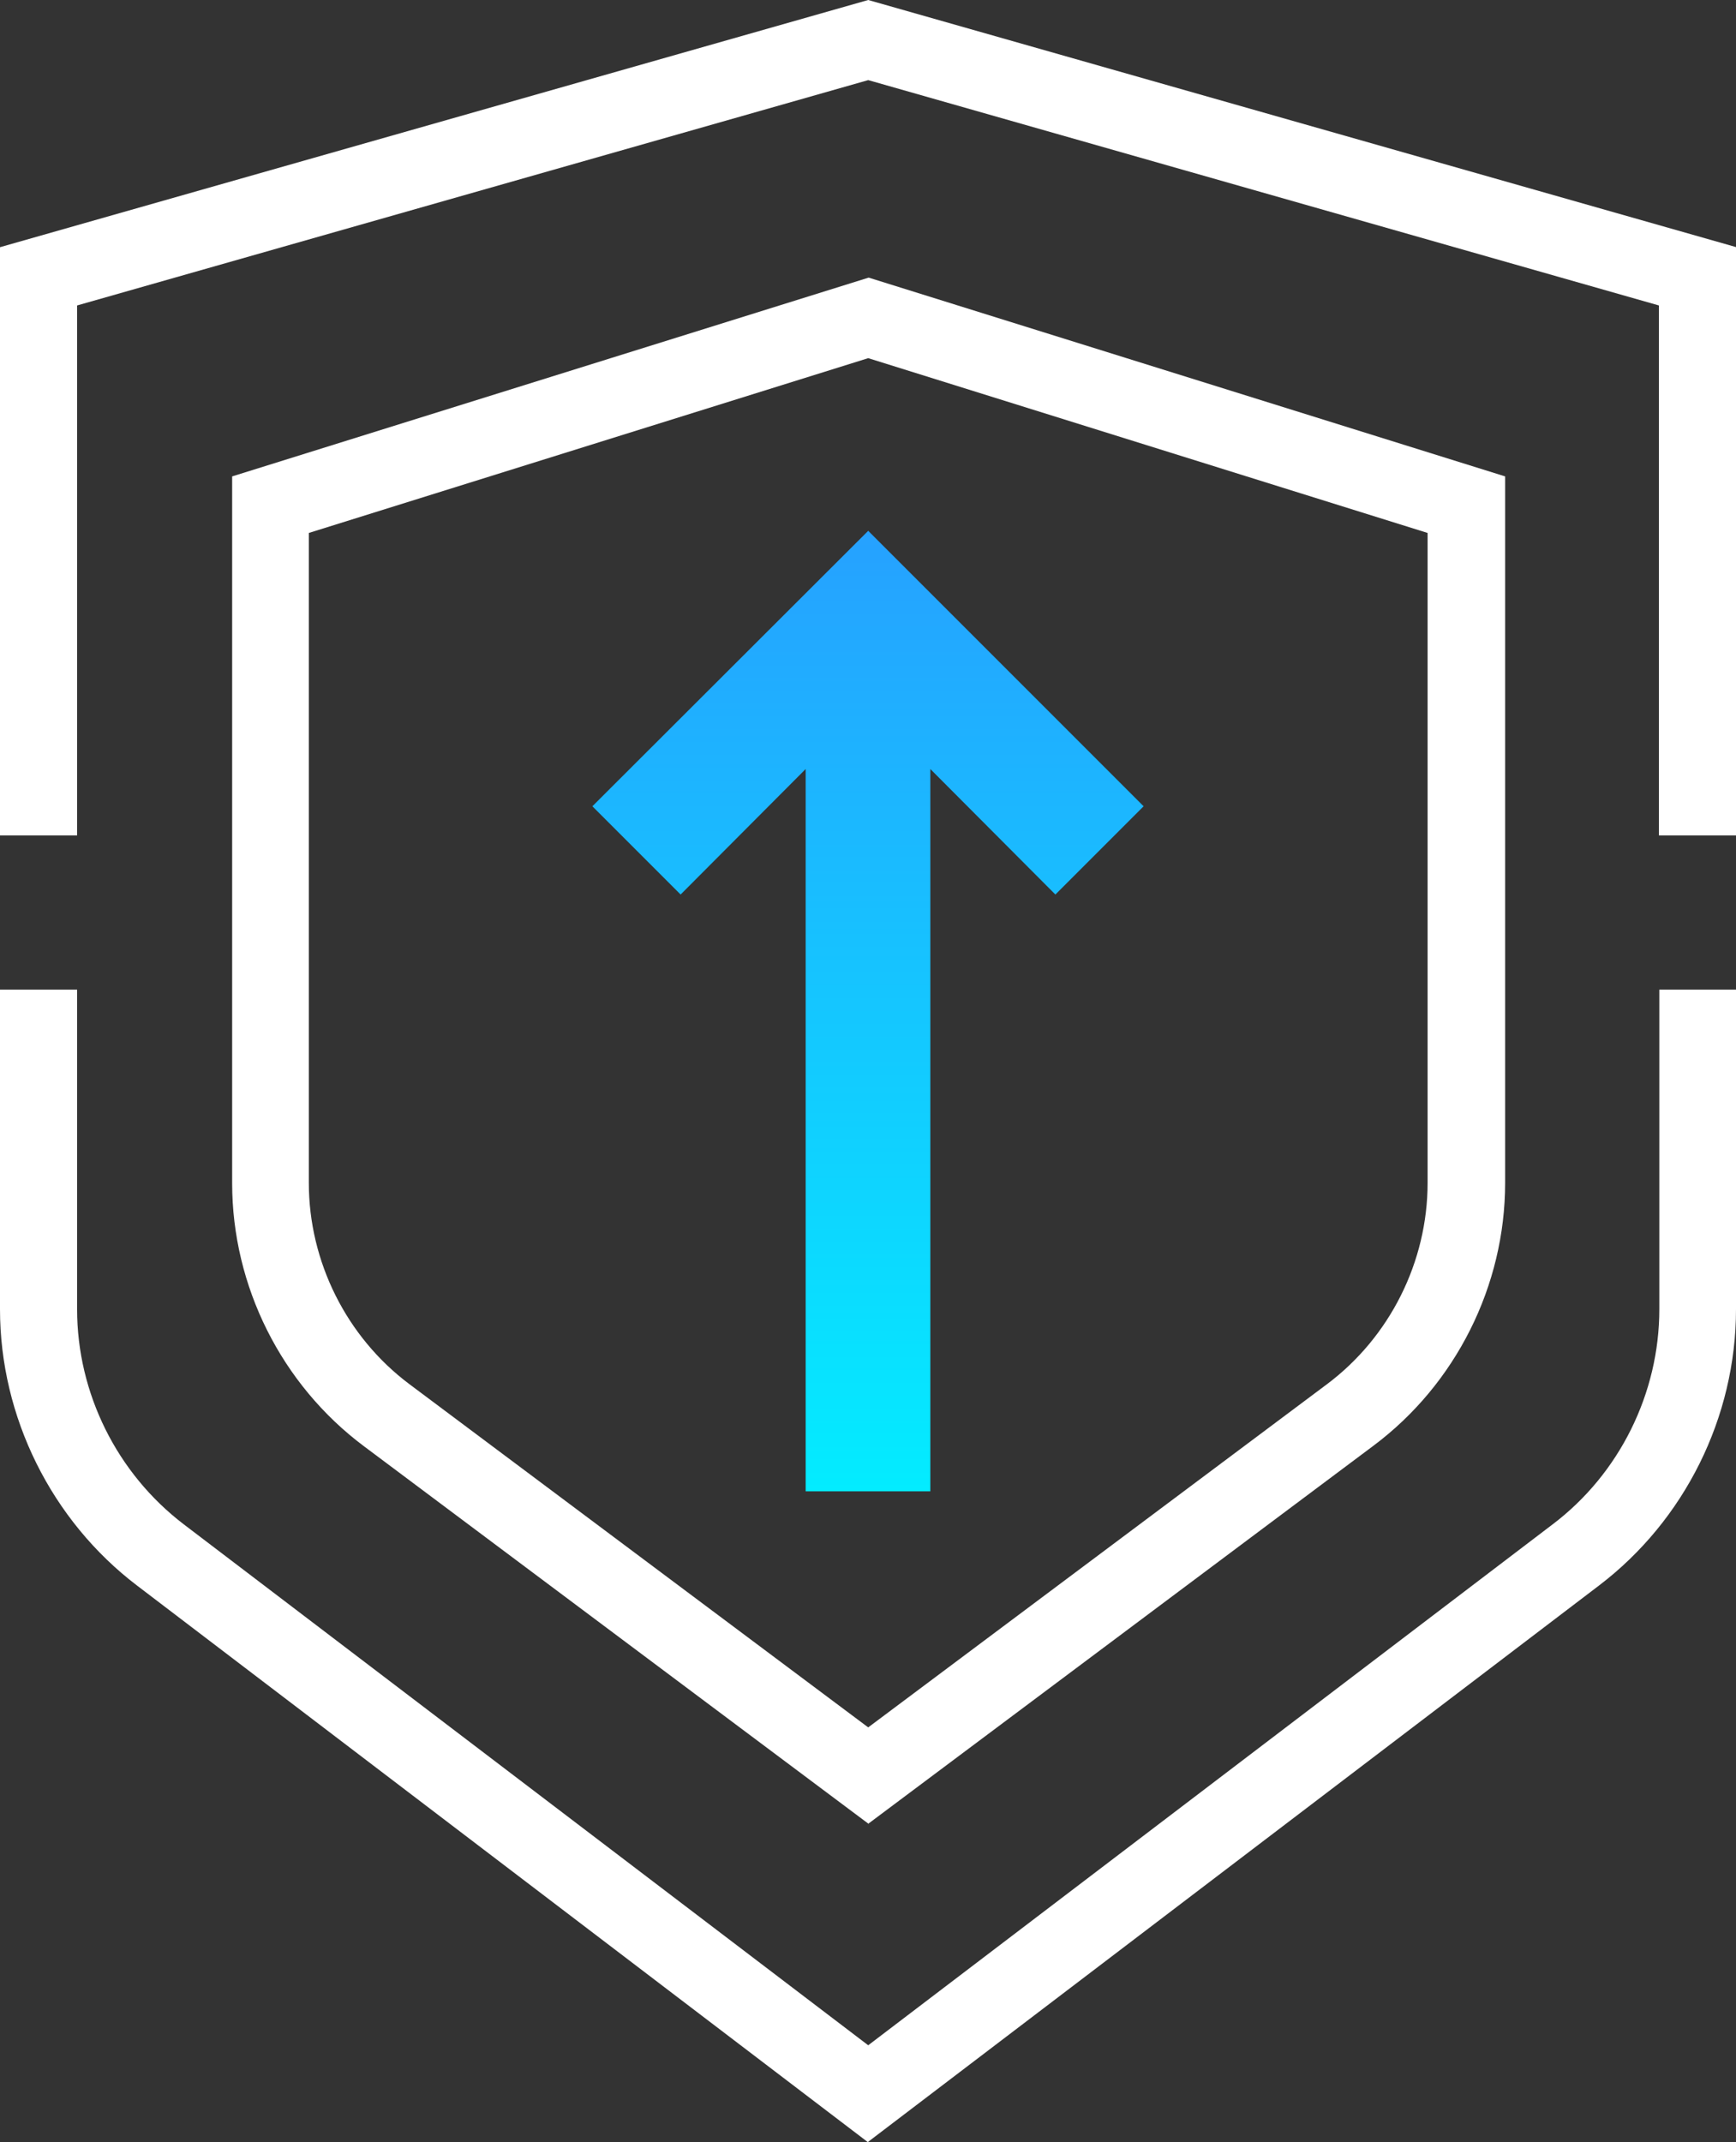
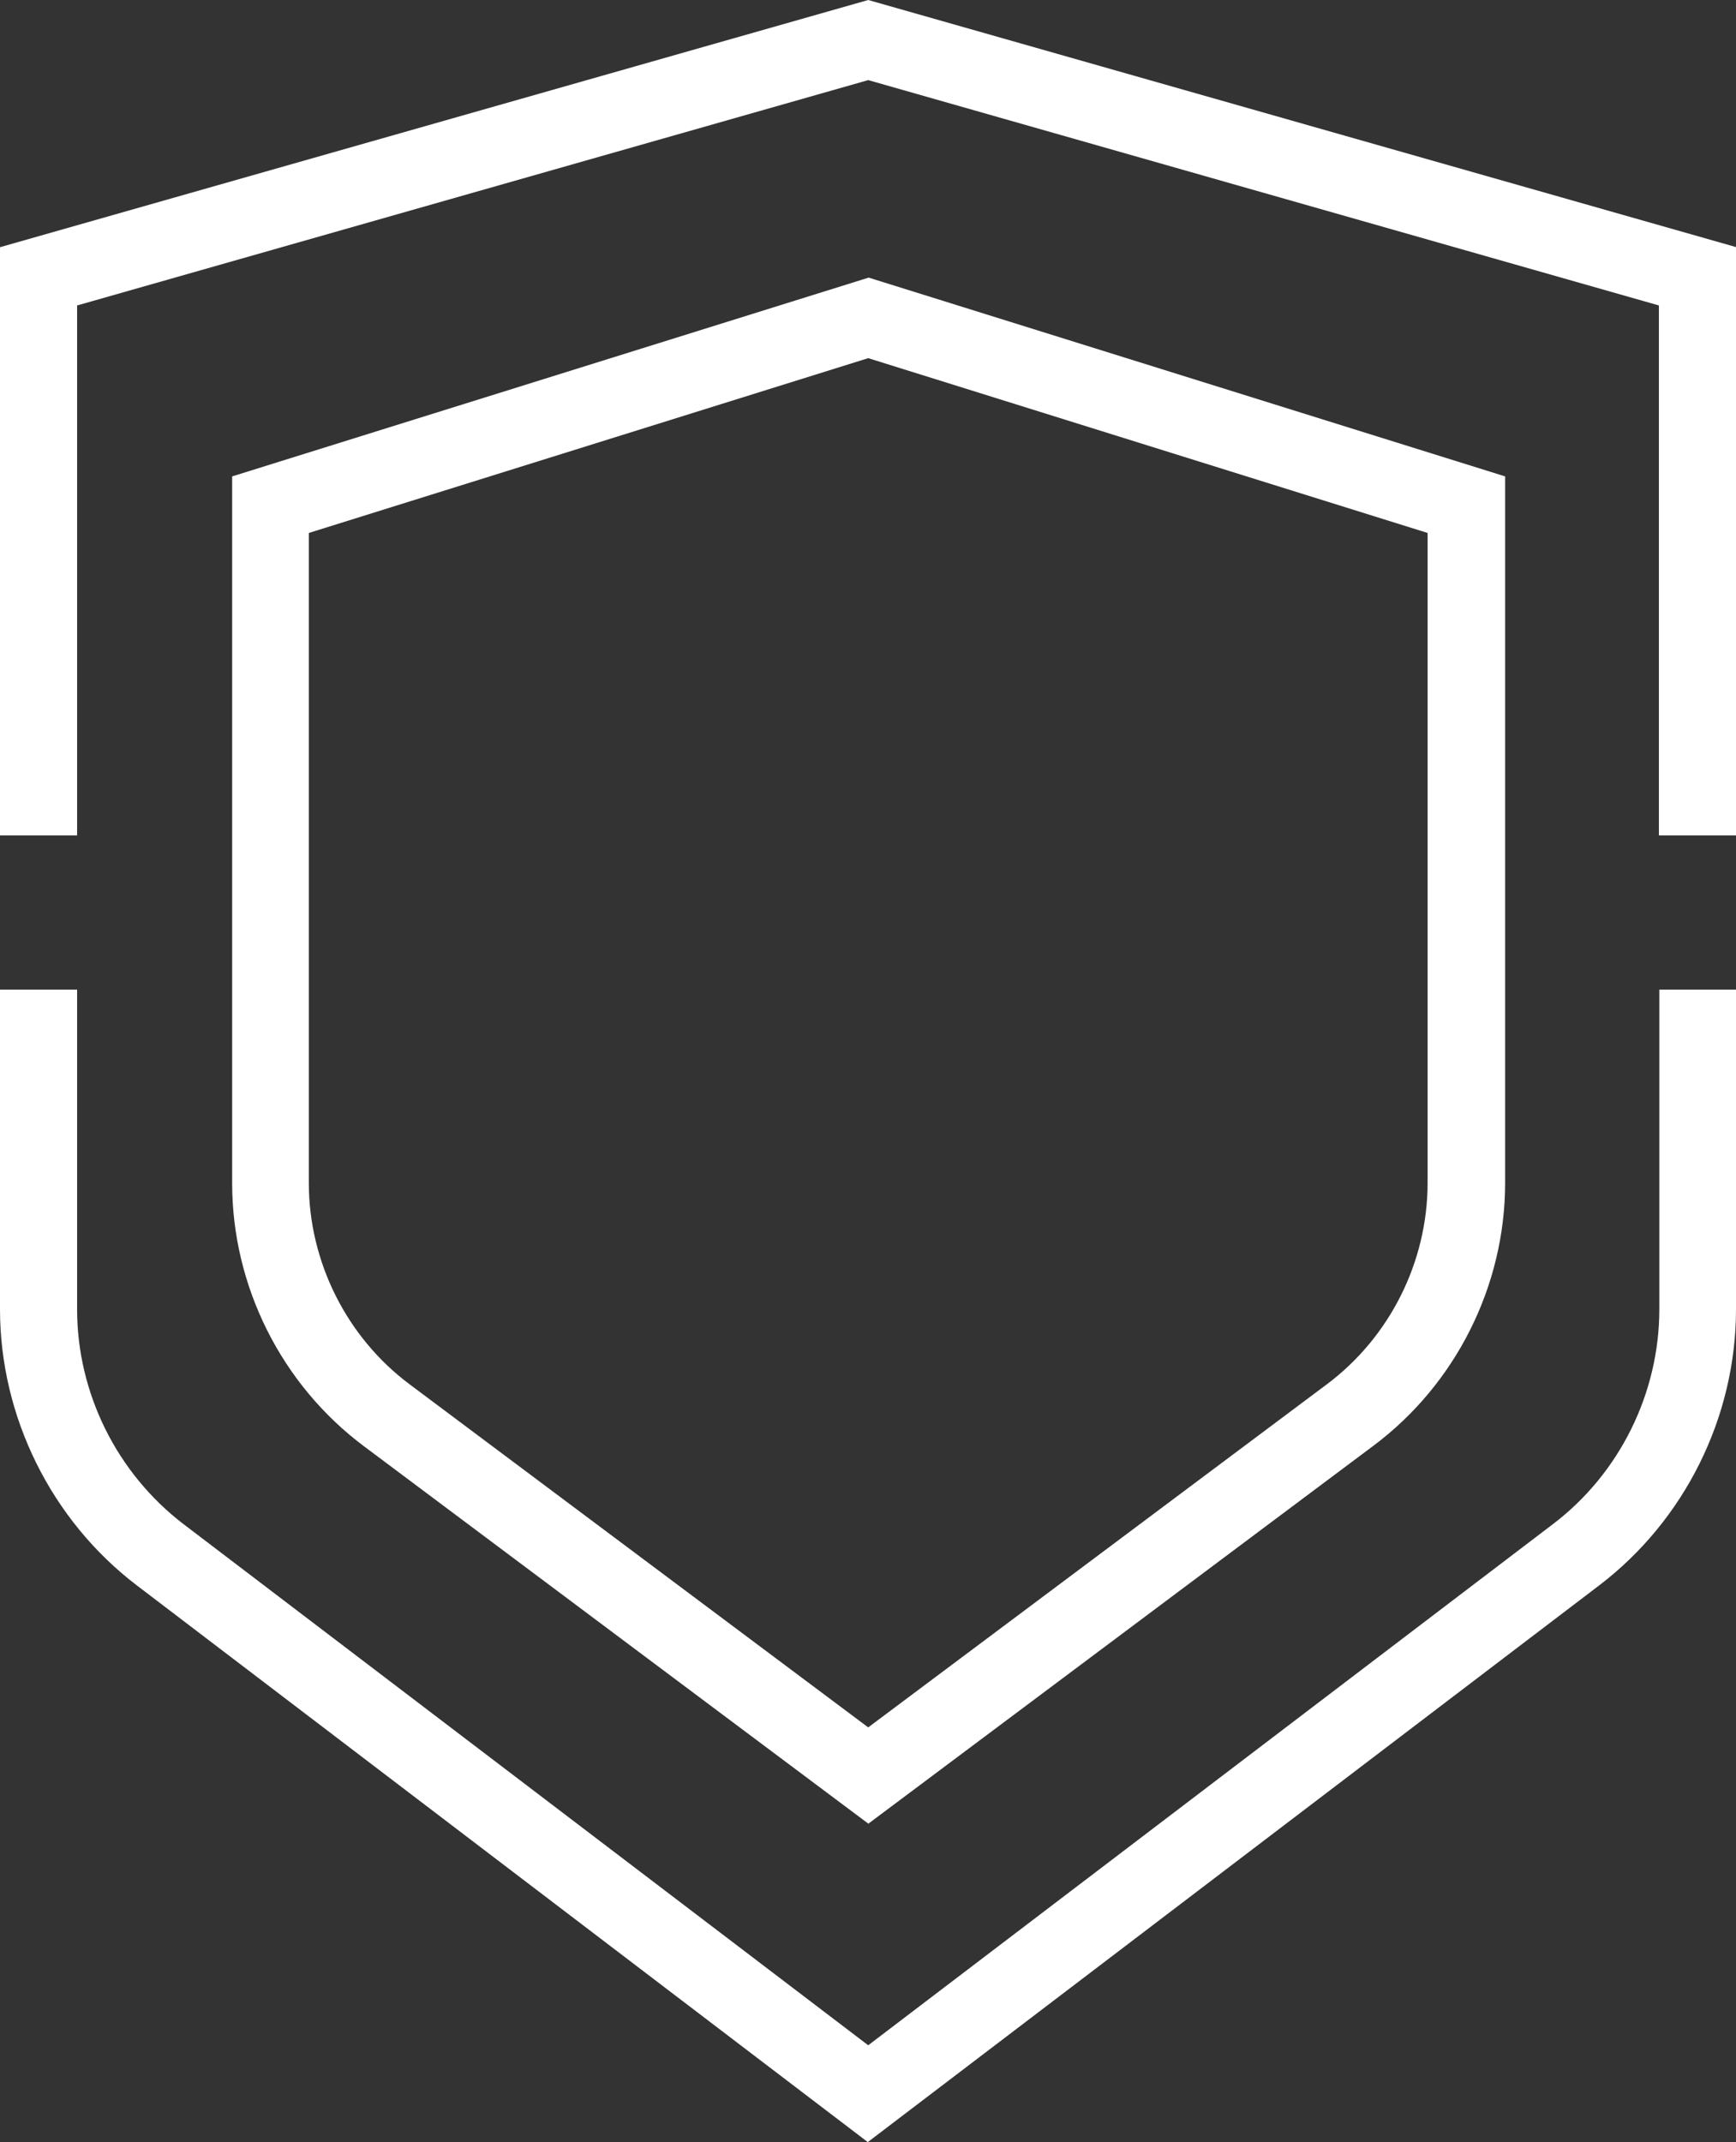
<svg xmlns="http://www.w3.org/2000/svg" id="Layer_2" data-name="Layer 2" width="40.53" height="50" viewBox="0 0 40.53 50">
  <rect x="0" y="0" width="40.53" height="50" fill="#333333" stroke="none" />
  <defs>
    <style>
      .cls-1 {
        fill: url(#linear-gradient);
      }

      .cls-2 {
        fill: #fff;
      }
    </style>
    <linearGradient id="linear-gradient" x1="20.27" y1="34.81" x2="20.27" y2="12.39" gradientUnits="userSpaceOnUse">
      <stop offset="0" stop-color="#03ecff" />
      <stop offset="1" stop-color="#26a1ff" />
    </linearGradient>
  </defs>
  <g id="icons">
    <g>
      <path class="cls-2" d="M20.27,42.57l11.79-8.82c1.93-1.44,3.08-3.74,3.08-6.14V11.12l-14.86-4.64-14.86,4.64v16.5c0,2.4,1.15,4.7,3.08,6.14l11.79,8.82ZM7.21,27.61v-15.17l13.06-4.08,13.06,4.08v15.17c0,1.84-.88,3.6-2.35,4.7l-10.71,8.01-10.71-8.01c-1.47-1.1-2.35-2.86-2.35-4.7ZM38.73,23.1h1.8v7.46c0,2.52-1.2,4.93-3.2,6.45l-17.07,12.99L3.2,37.01c-2-1.52-3.2-3.94-3.2-6.45v-7.46h1.8v7.46c0,1.96.93,3.83,2.49,5.02l15.98,12.16,15.98-12.16c1.56-1.18,2.49-3.06,2.49-5.02v-7.46ZM40.53,5.77v13.73h-1.8V7.13L20.27,1.87,1.8,7.13v12.37H0V5.77L20.27,0l20.27,5.77Z" />
-       <polygon class="cls-1" points="26.7 18.82 20.27 12.39 13.83 18.82 15.89 20.88 18.81 17.95 18.81 34.81 21.72 34.81 21.72 17.95 24.64 20.88 26.7 18.82" />
    </g>
  </g>
</svg>